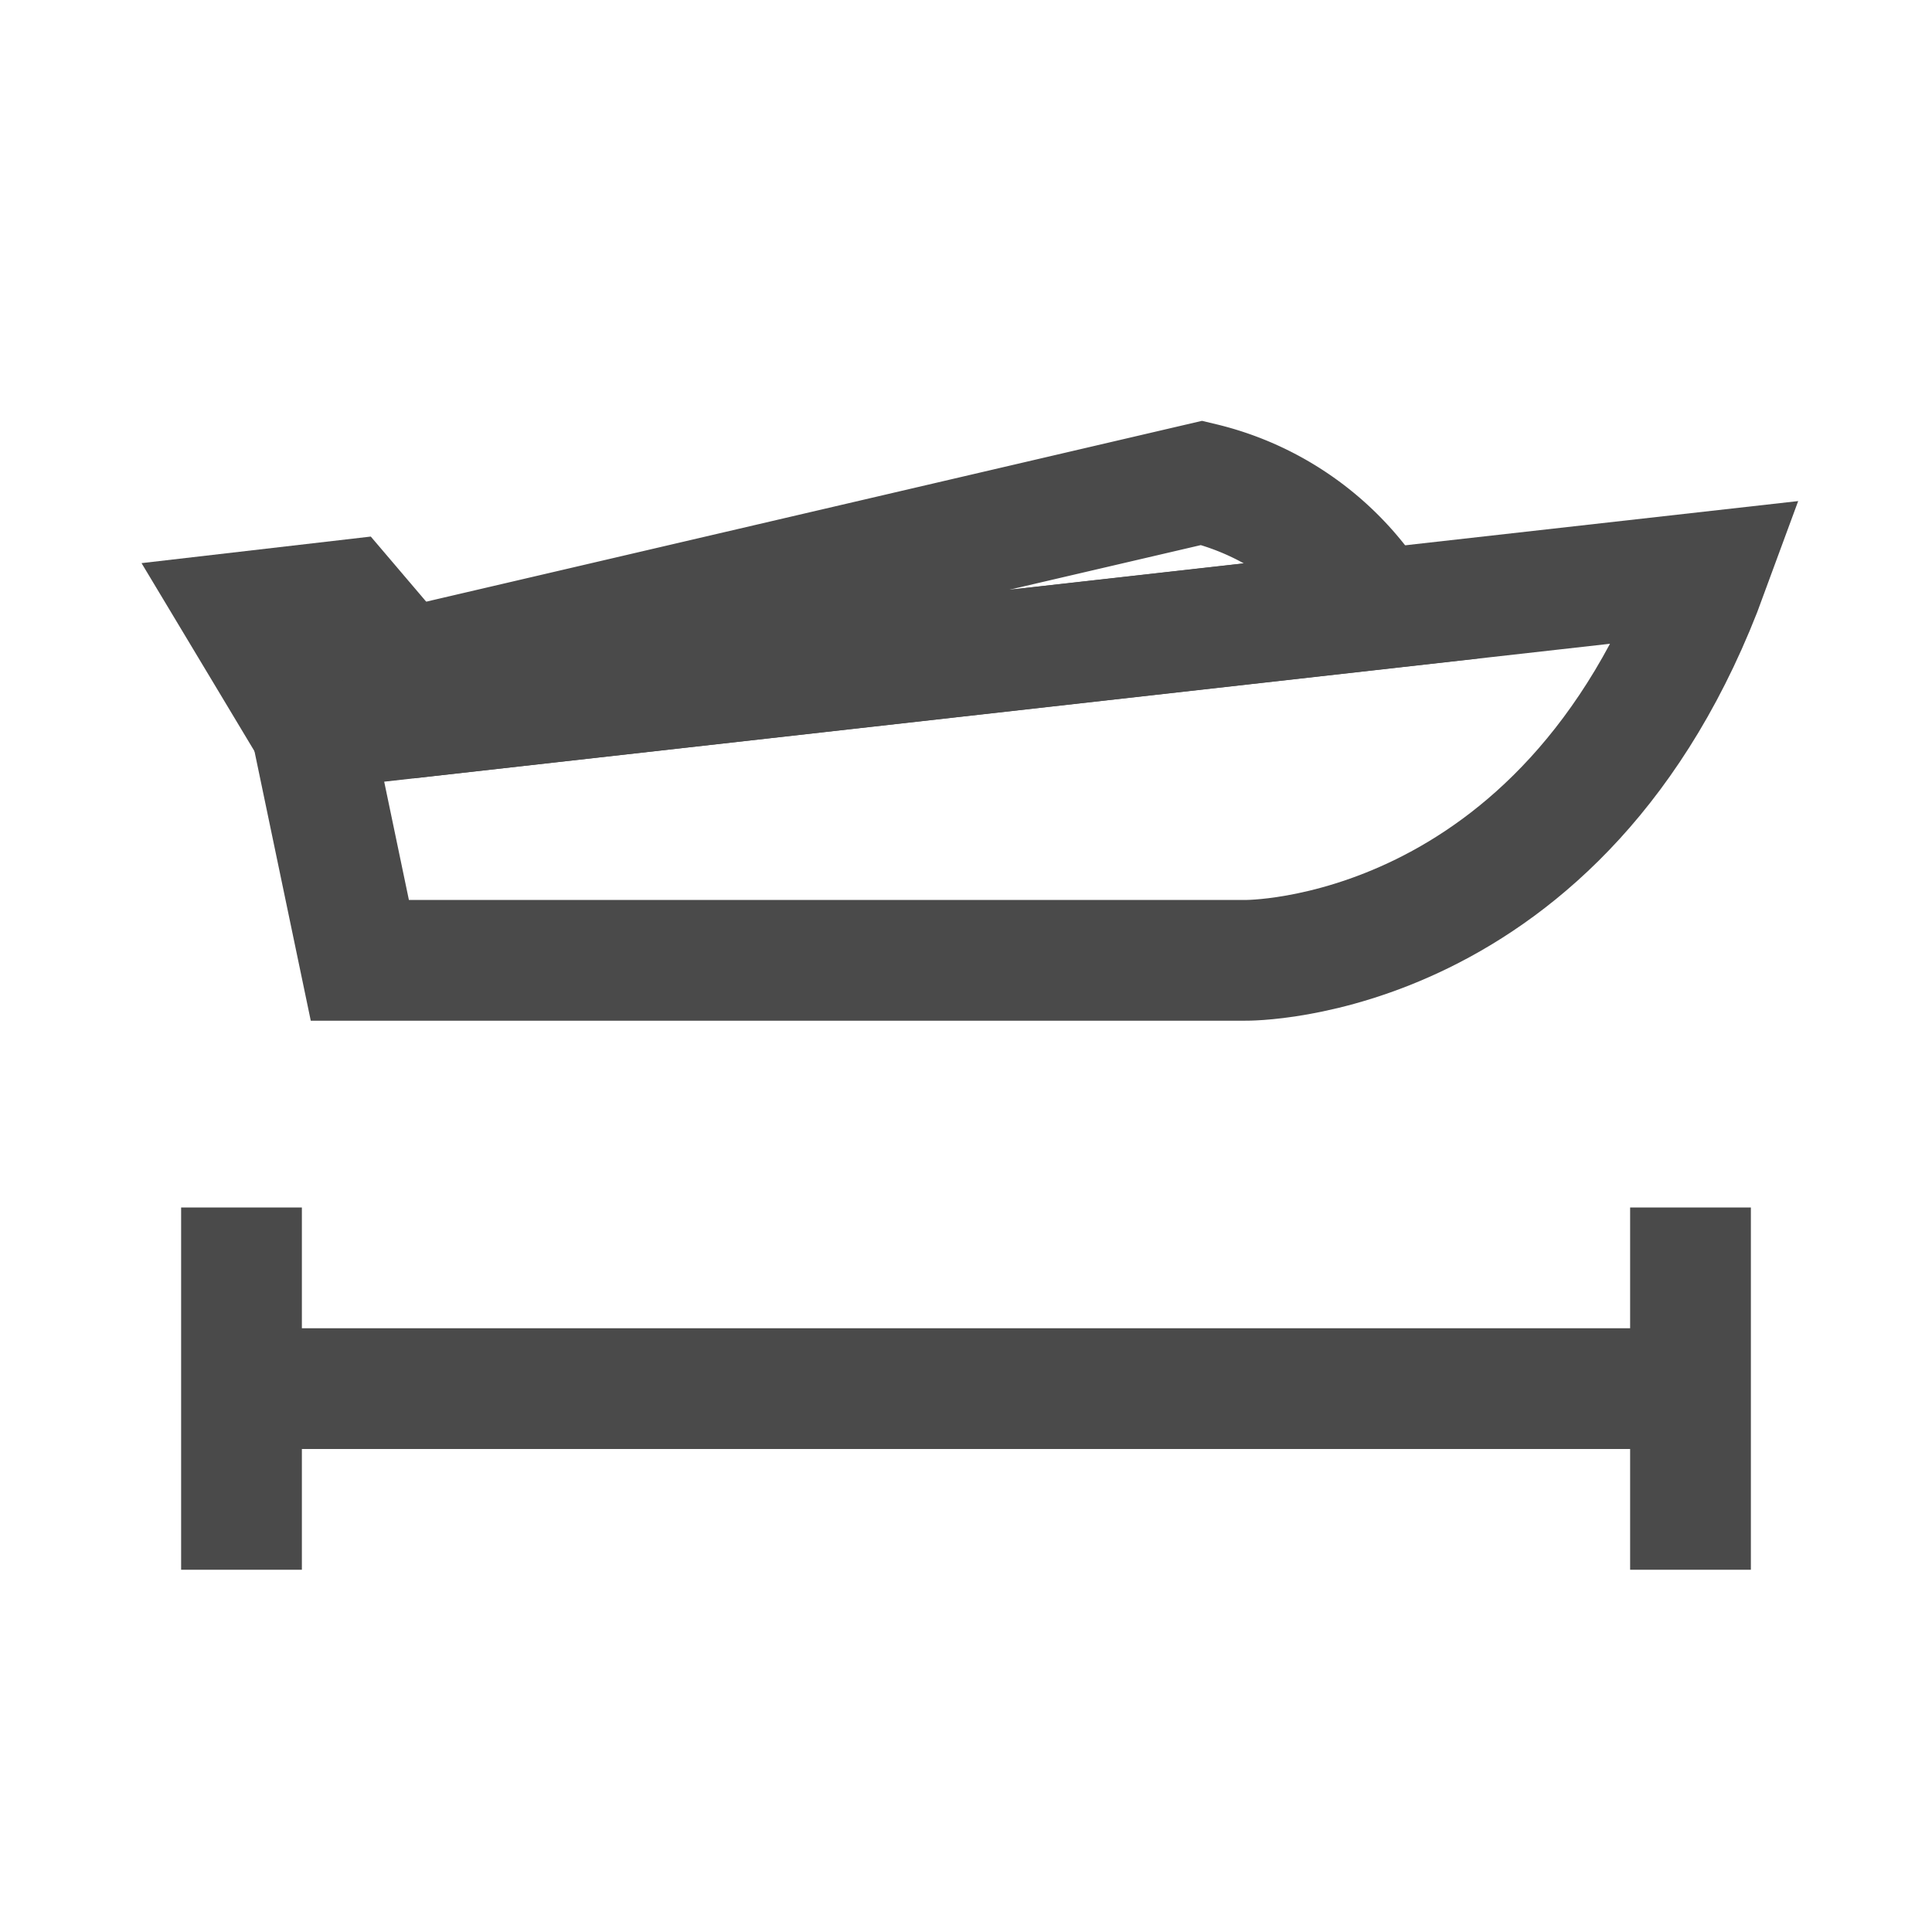
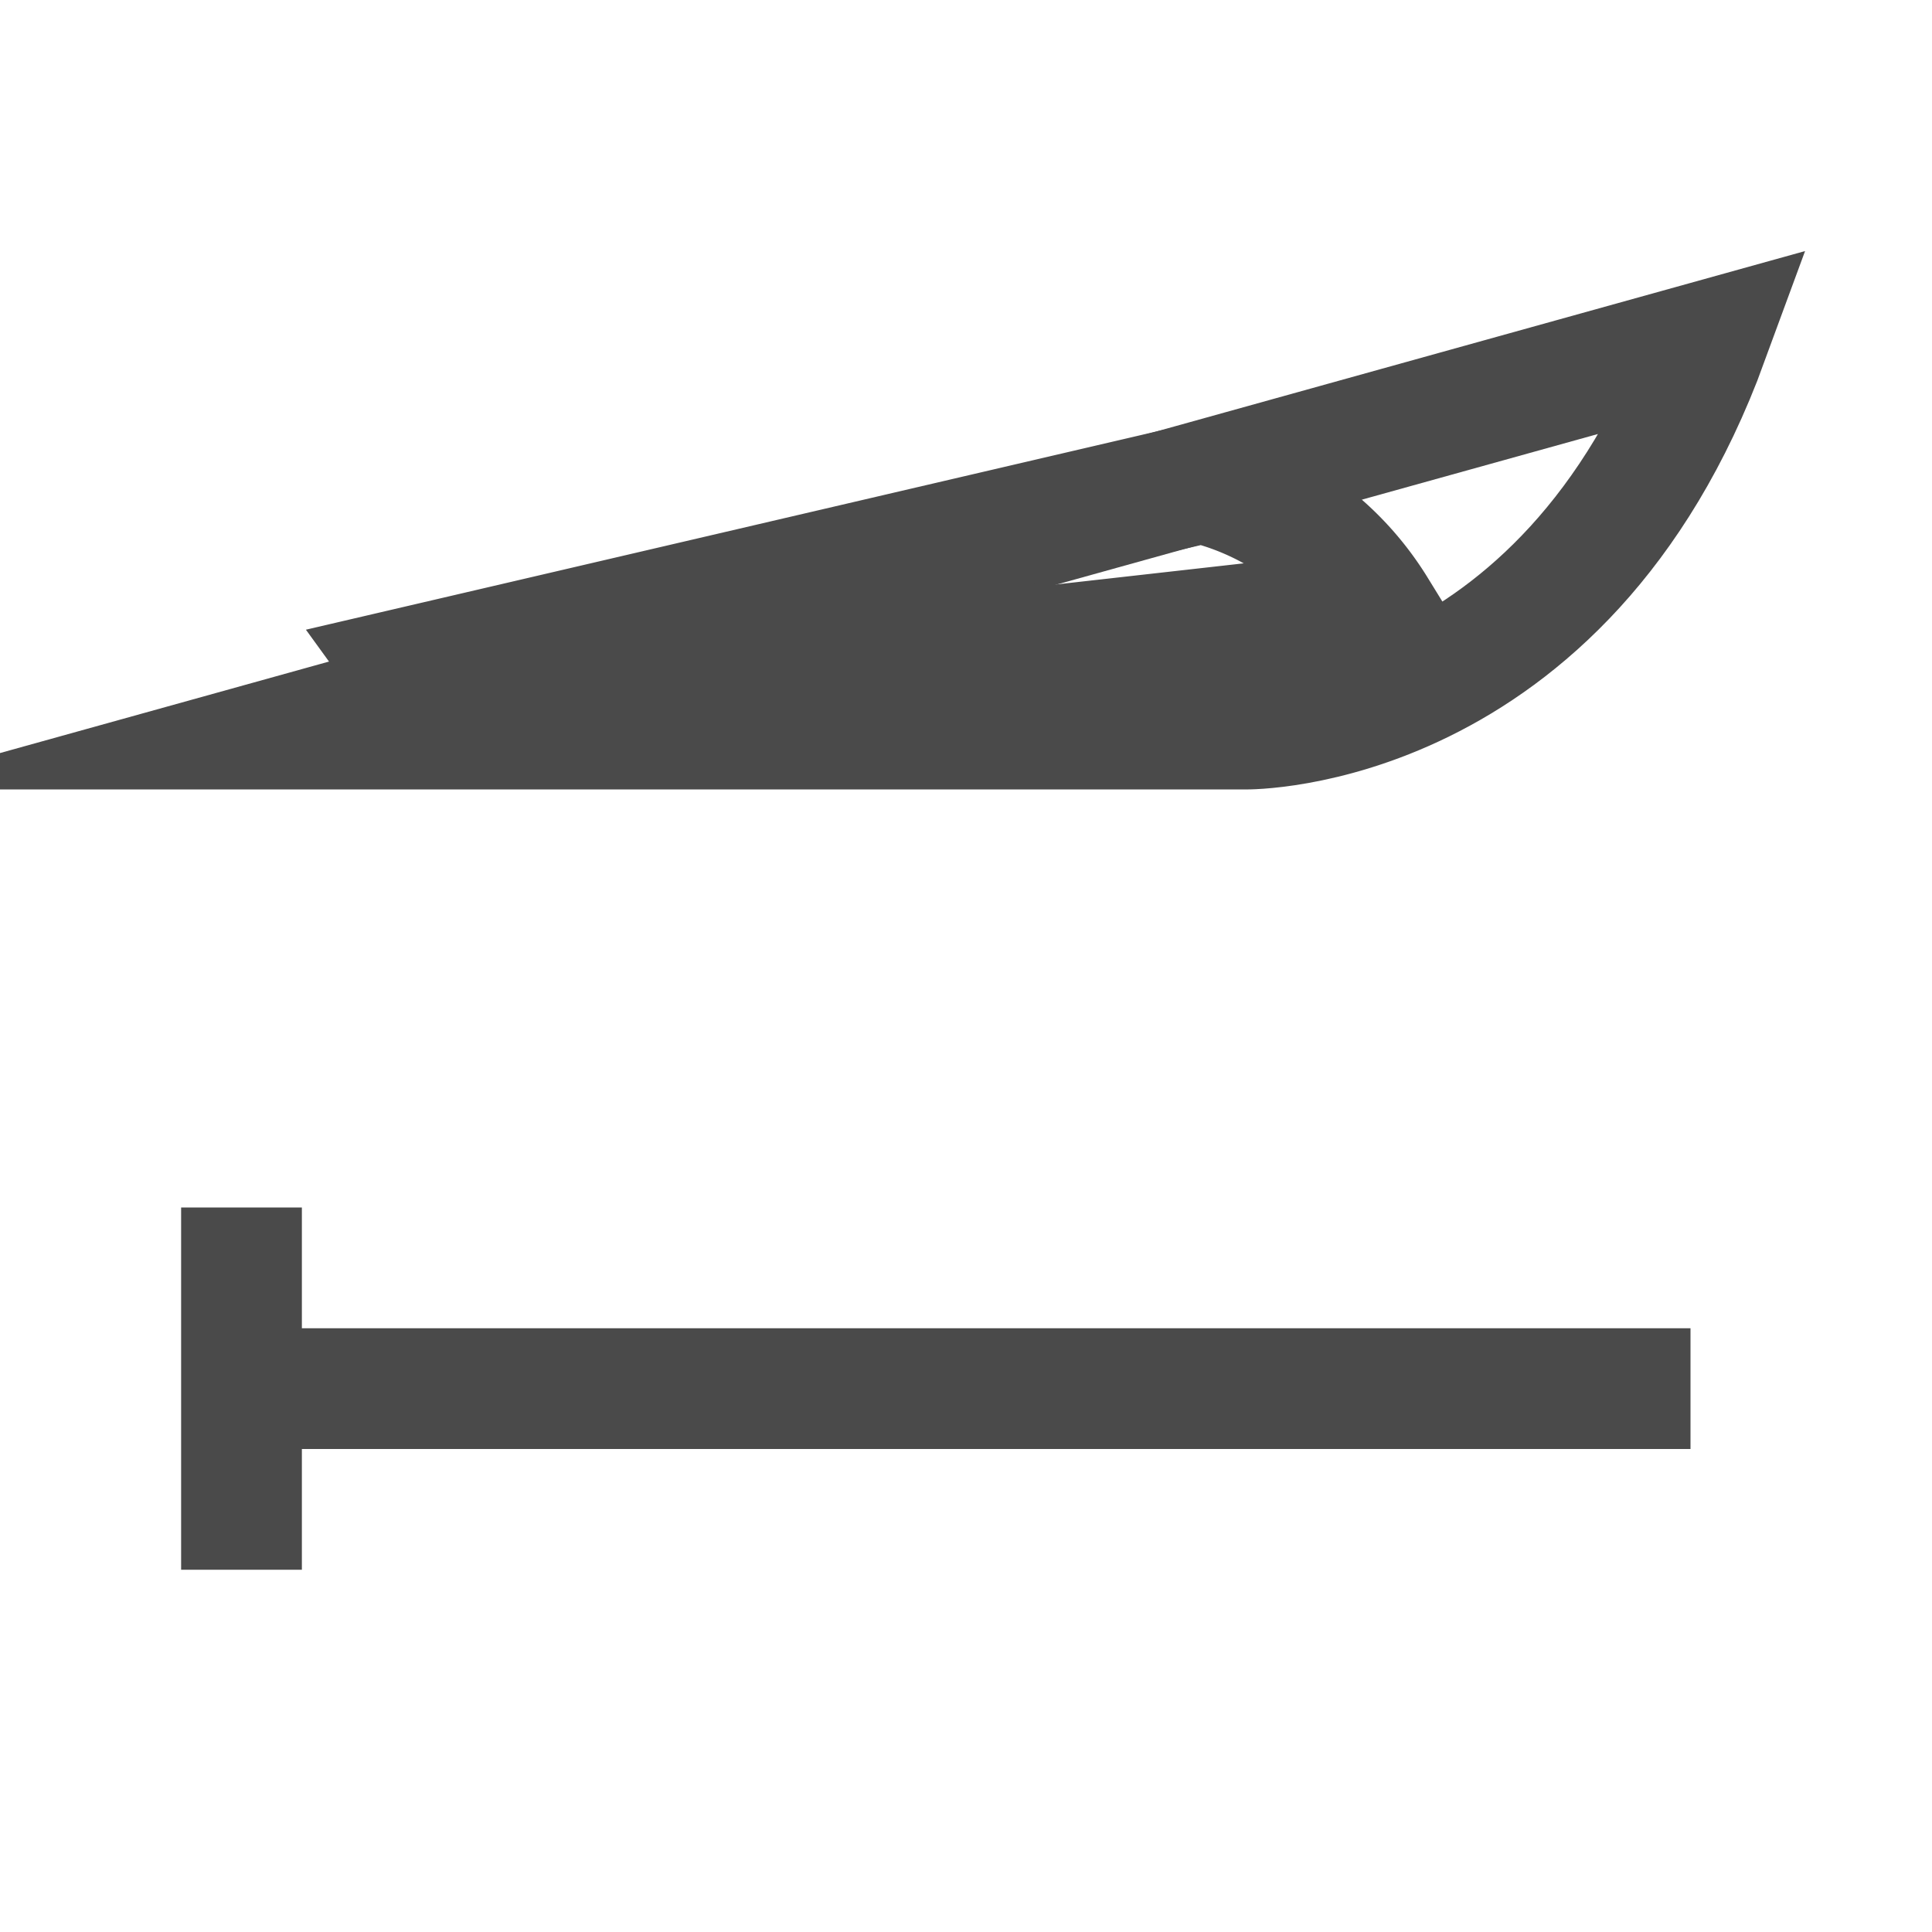
<svg xmlns="http://www.w3.org/2000/svg" width="16" height="16" viewBox="0 0 16 16">
  <defs>
    <style>
            .cls-2,.cls-3{fill:none;stroke:#4a4a4a}.cls-2{stroke-miterlimit:10}
        </style>
  </defs>
  <g id="Group_3834" transform="translate(1174 -5447)">
    <g id="Group_3744" transform="translate(1.304 -1.238)">
-       <path id="Path_6437" d="M1.166 2.685l.4 1.915H8.9s2.638.036 3.83-3.216z" class="cls-2" transform="translate(-1173.89 5451.591)" />
-       <path id="Path_6438" d="M1.8 2.8L1 1.86l-.863.1.58.966z" class="cls-2" transform="translate(-1173.441 5451.349)" />
+       <path id="Path_6437" d="M1.166 2.685H8.9s2.638.036 3.83-3.216z" class="cls-2" transform="translate(-1173.89 5451.591)" />
      <path id="Path_6439" d="M2.448 1.608L9.021.076a2.333 2.333 0 0 1 1.444 1.046l-7.738.871z" class="cls-2" transform="translate(-1174.372 5452.161)" />
    </g>
    <g id="Group_3762" transform="translate(-1 2)">
      <path id="Path_6454" d="M-1172.33 5455.978v3" class="cls-3" transform="translate(1.33 -.978)" />
-       <path id="Path_6455" d="M-1172.33 5455.978v3" class="cls-3" transform="translate(13.33 -.978)" />
      <path id="Path_6456" d="M-1171.345 5457.488h12" class="cls-3" transform="translate(.345 -.988)" />
    </g>
  </g>
</svg>